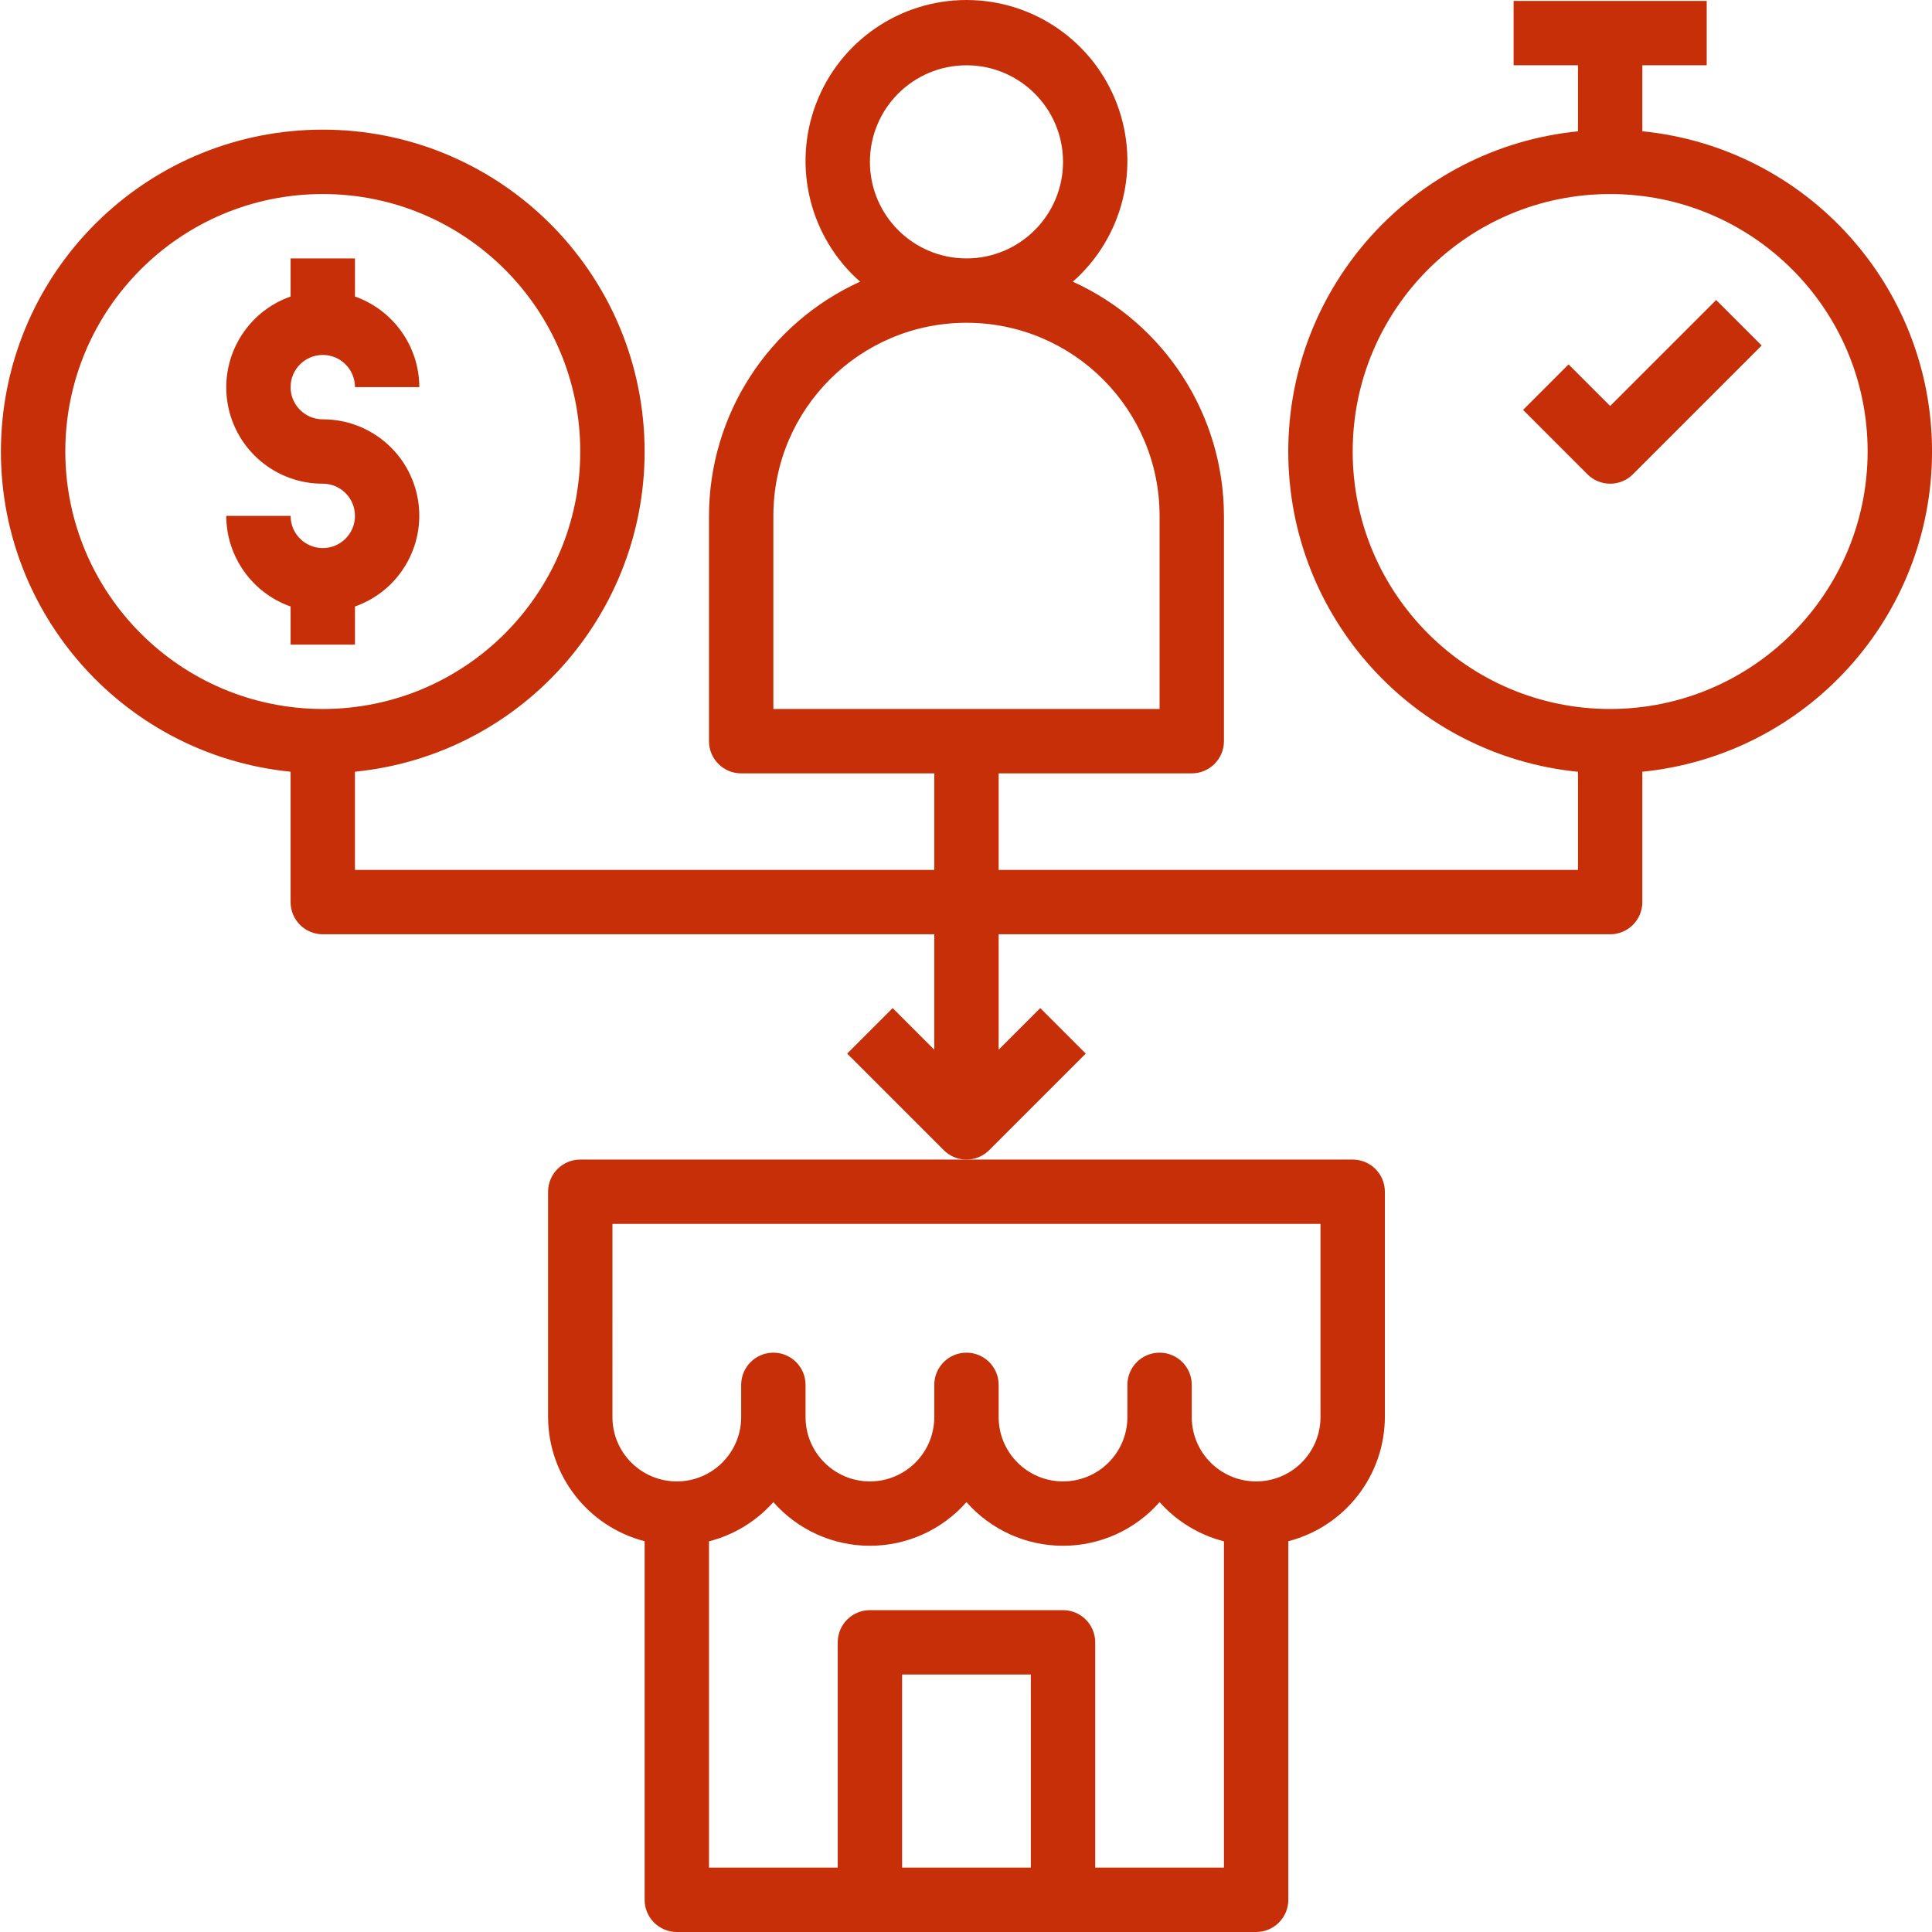
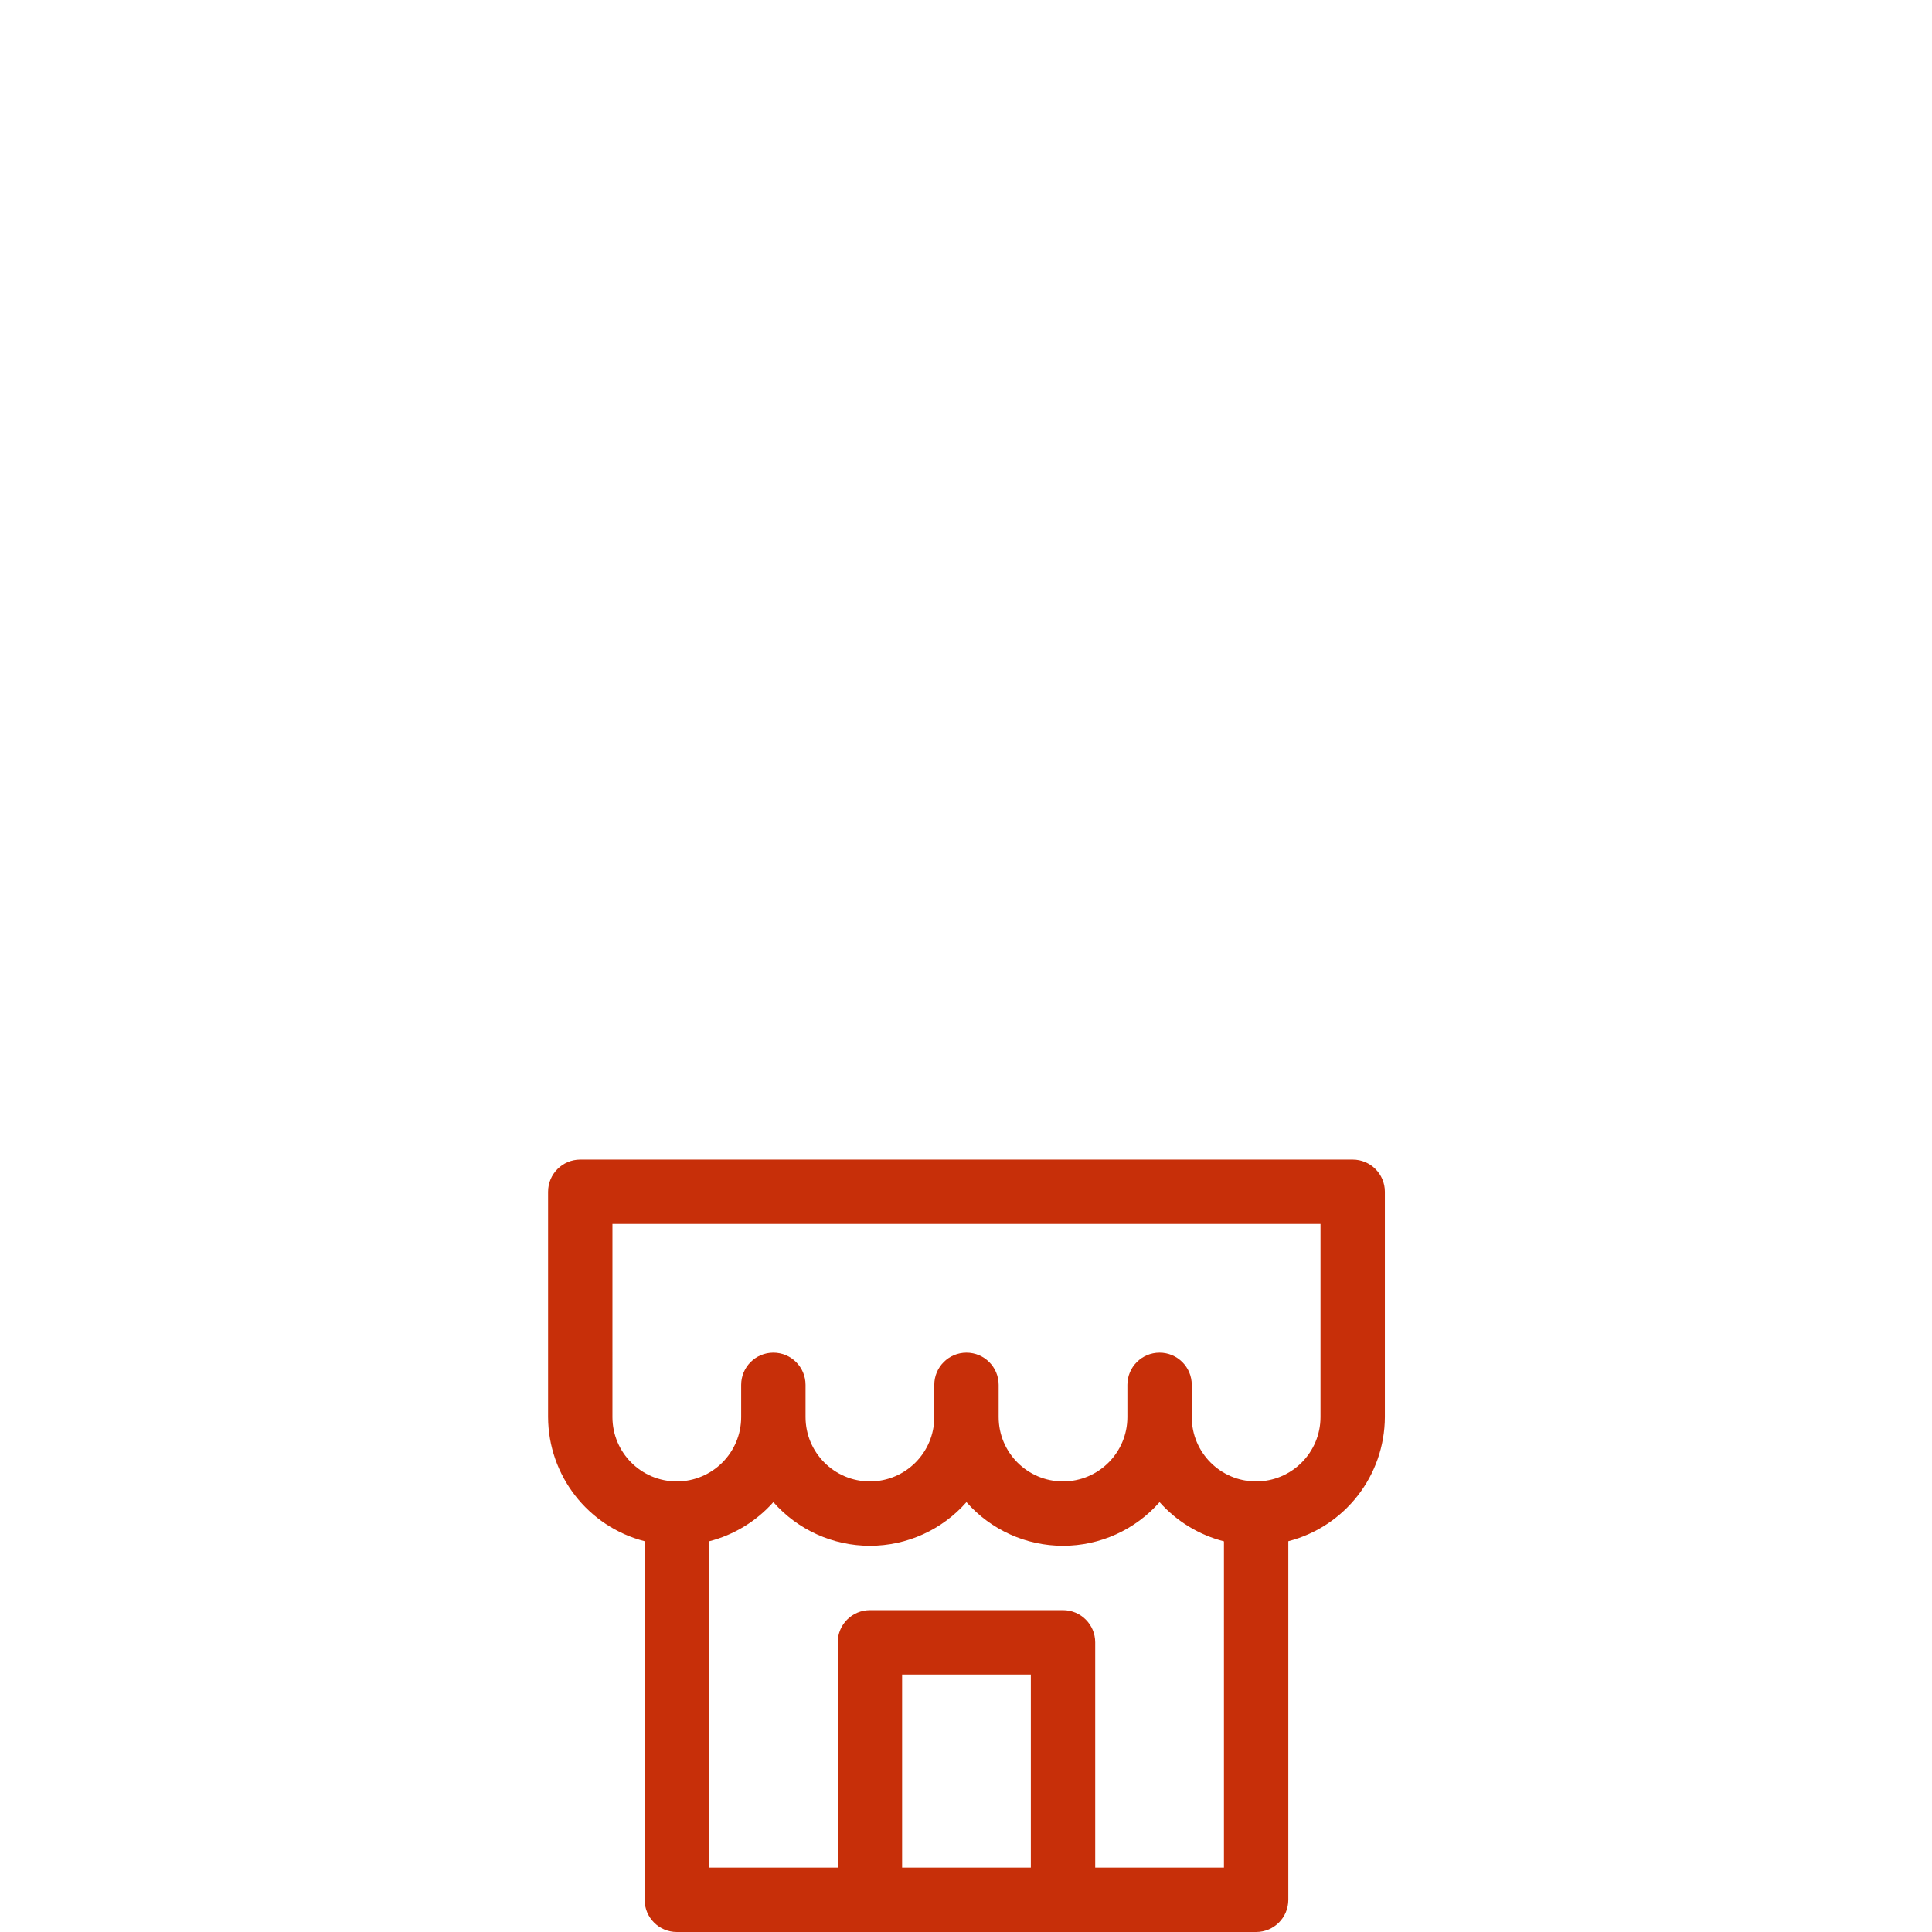
<svg xmlns="http://www.w3.org/2000/svg" height="480pt" viewBox="0 0 480 480.231" width="480pt">
  <g fill="#c72f09">
-     <path d="m80.117 88.23c4.418 0 8 3.582 8 8h16c-.043-10.133-6.445-19.148-16-22.527v-9.473h-16v9.473c-11.016 3.879-17.621 15.137-15.645 26.641 1.977 11.508 11.969 19.91 23.645 19.887 4.418 0 8 3.582 8 8s-3.582 8-8 8c-4.418 0-8-3.582-8-8h-16c.039 10.137 6.445 19.152 16 22.527v9.473h16v-9.473c11.012-3.879 17.621-15.133 15.641-26.641-1.977-11.504-11.965-19.906-23.641-19.887-4.418 0-8-3.582-8-8s3.582-8 8-8zm0 0" />
-     <path d="m408.117 32.641v-16.41h16v-16h-48v16h16v16.41c-40.883 4.102-72.012 38.512-72.012 79.598 0 41.09 31.129 75.496 72.012 79.602v24.391h-144v-24h48c4.418 0 8-3.582 8-8v-56c-.039-25.086-14.719-47.84-37.562-58.215 12.488-11 16.859-28.578 10.98-44.148-5.879-15.566-20.781-25.867-37.418-25.867-16.641 0-31.543 10.301-37.422 25.867-5.879 15.57-1.508 33.148 10.98 44.148-22.844 10.375-37.523 33.129-37.559 58.215v56c0 4.418 3.582 8 8 8h48v24h-144v-24.406c42.41-4.262 74.031-41.031 71.898-83.605-2.133-42.57-37.273-75.996-79.898-75.996-42.629 0-77.766 33.426-79.902 75.996-2.133 42.574 29.488 79.344 71.902 83.605v32.406c0 4.418 3.582 8 8 8h152v28.688l-10.344-10.344-11.312 11.312 24 24c3.121 3.125 8.188 3.125 11.312 0l24-24-11.312-11.312-10.344 10.344v-28.688h152c4.418 0 8-3.582 8-8v-32.406c40.883-4.105 72.008-38.512 72.008-79.602s-31.125-75.496-72.008-79.598zm-392 79.59c0-35.344 28.652-64 64-64 35.344 0 64 28.656 64 64 0 35.348-28.656 64-64 64-35.332-.039-63.961-28.668-64-64zm224-96c13.254 0 24 10.746 24 24 0 13.254-10.746 24-24 24-13.258 0-24-10.746-24-24 0-13.254 10.742-24 24-24zm-48 160v-48c0-26.508 21.488-48 48-48 26.508 0 48 21.492 48 48v48zm208 0c-35.348 0-64-28.652-64-64 0-35.344 28.652-64 64-64 35.344 0 64 28.656 64 64-.043 35.332-28.672 63.961-64 64zm0 0" />
-     <path d="m400.117 100.918-10.344-10.344-11.312 11.312 16 16c3.121 3.125 8.188 3.125 11.312 0l32-32-11.312-11.312zm0 0" />
    <path d="m136.117 296.23v56c.055 14.547 9.914 27.227 24 30.863v89.137c0 4.418 3.582 8 8 8h144c4.418 0 8-3.582 8-8v-89.137c14.086-3.637 23.945-16.316 24-30.863v-56c0-4.418-3.582-8-8-8h-192c-4.418 0-8 3.582-8 8zm120 168h-32v-48h32zm48 0h-32v-56c0-4.418-3.582-8-8-8h-48c-4.418 0-8 3.582-8 8v56h-32v-81.109c6.184-1.582 11.758-4.973 16-9.746 6.066 6.898 14.809 10.855 24 10.855 9.188 0 17.93-3.957 24-10.855 6.066 6.898 14.809 10.855 24 10.855 9.188 0 17.93-3.957 24-10.855 4.242 4.773 9.812 8.164 16 9.746zm-152-160h176v48c0 8.836-7.164 16-16 16-8.84 0-16-7.164-16-16v-8c0-4.418-3.582-8-8-8-4.418 0-8 3.582-8 8v8c0 8.836-7.164 16-16 16-8.84 0-16-7.164-16-16v-8c0-4.418-3.582-8-8-8-4.418 0-8 3.582-8 8v8c0 8.836-7.164 16-16 16-8.84 0-16-7.164-16-16v-8c0-4.418-3.582-8-8-8-4.418 0-8 3.582-8 8v8c0 8.836-7.164 16-16 16-8.84 0-16-7.164-16-16zm0 0" />
  </g>
</svg>